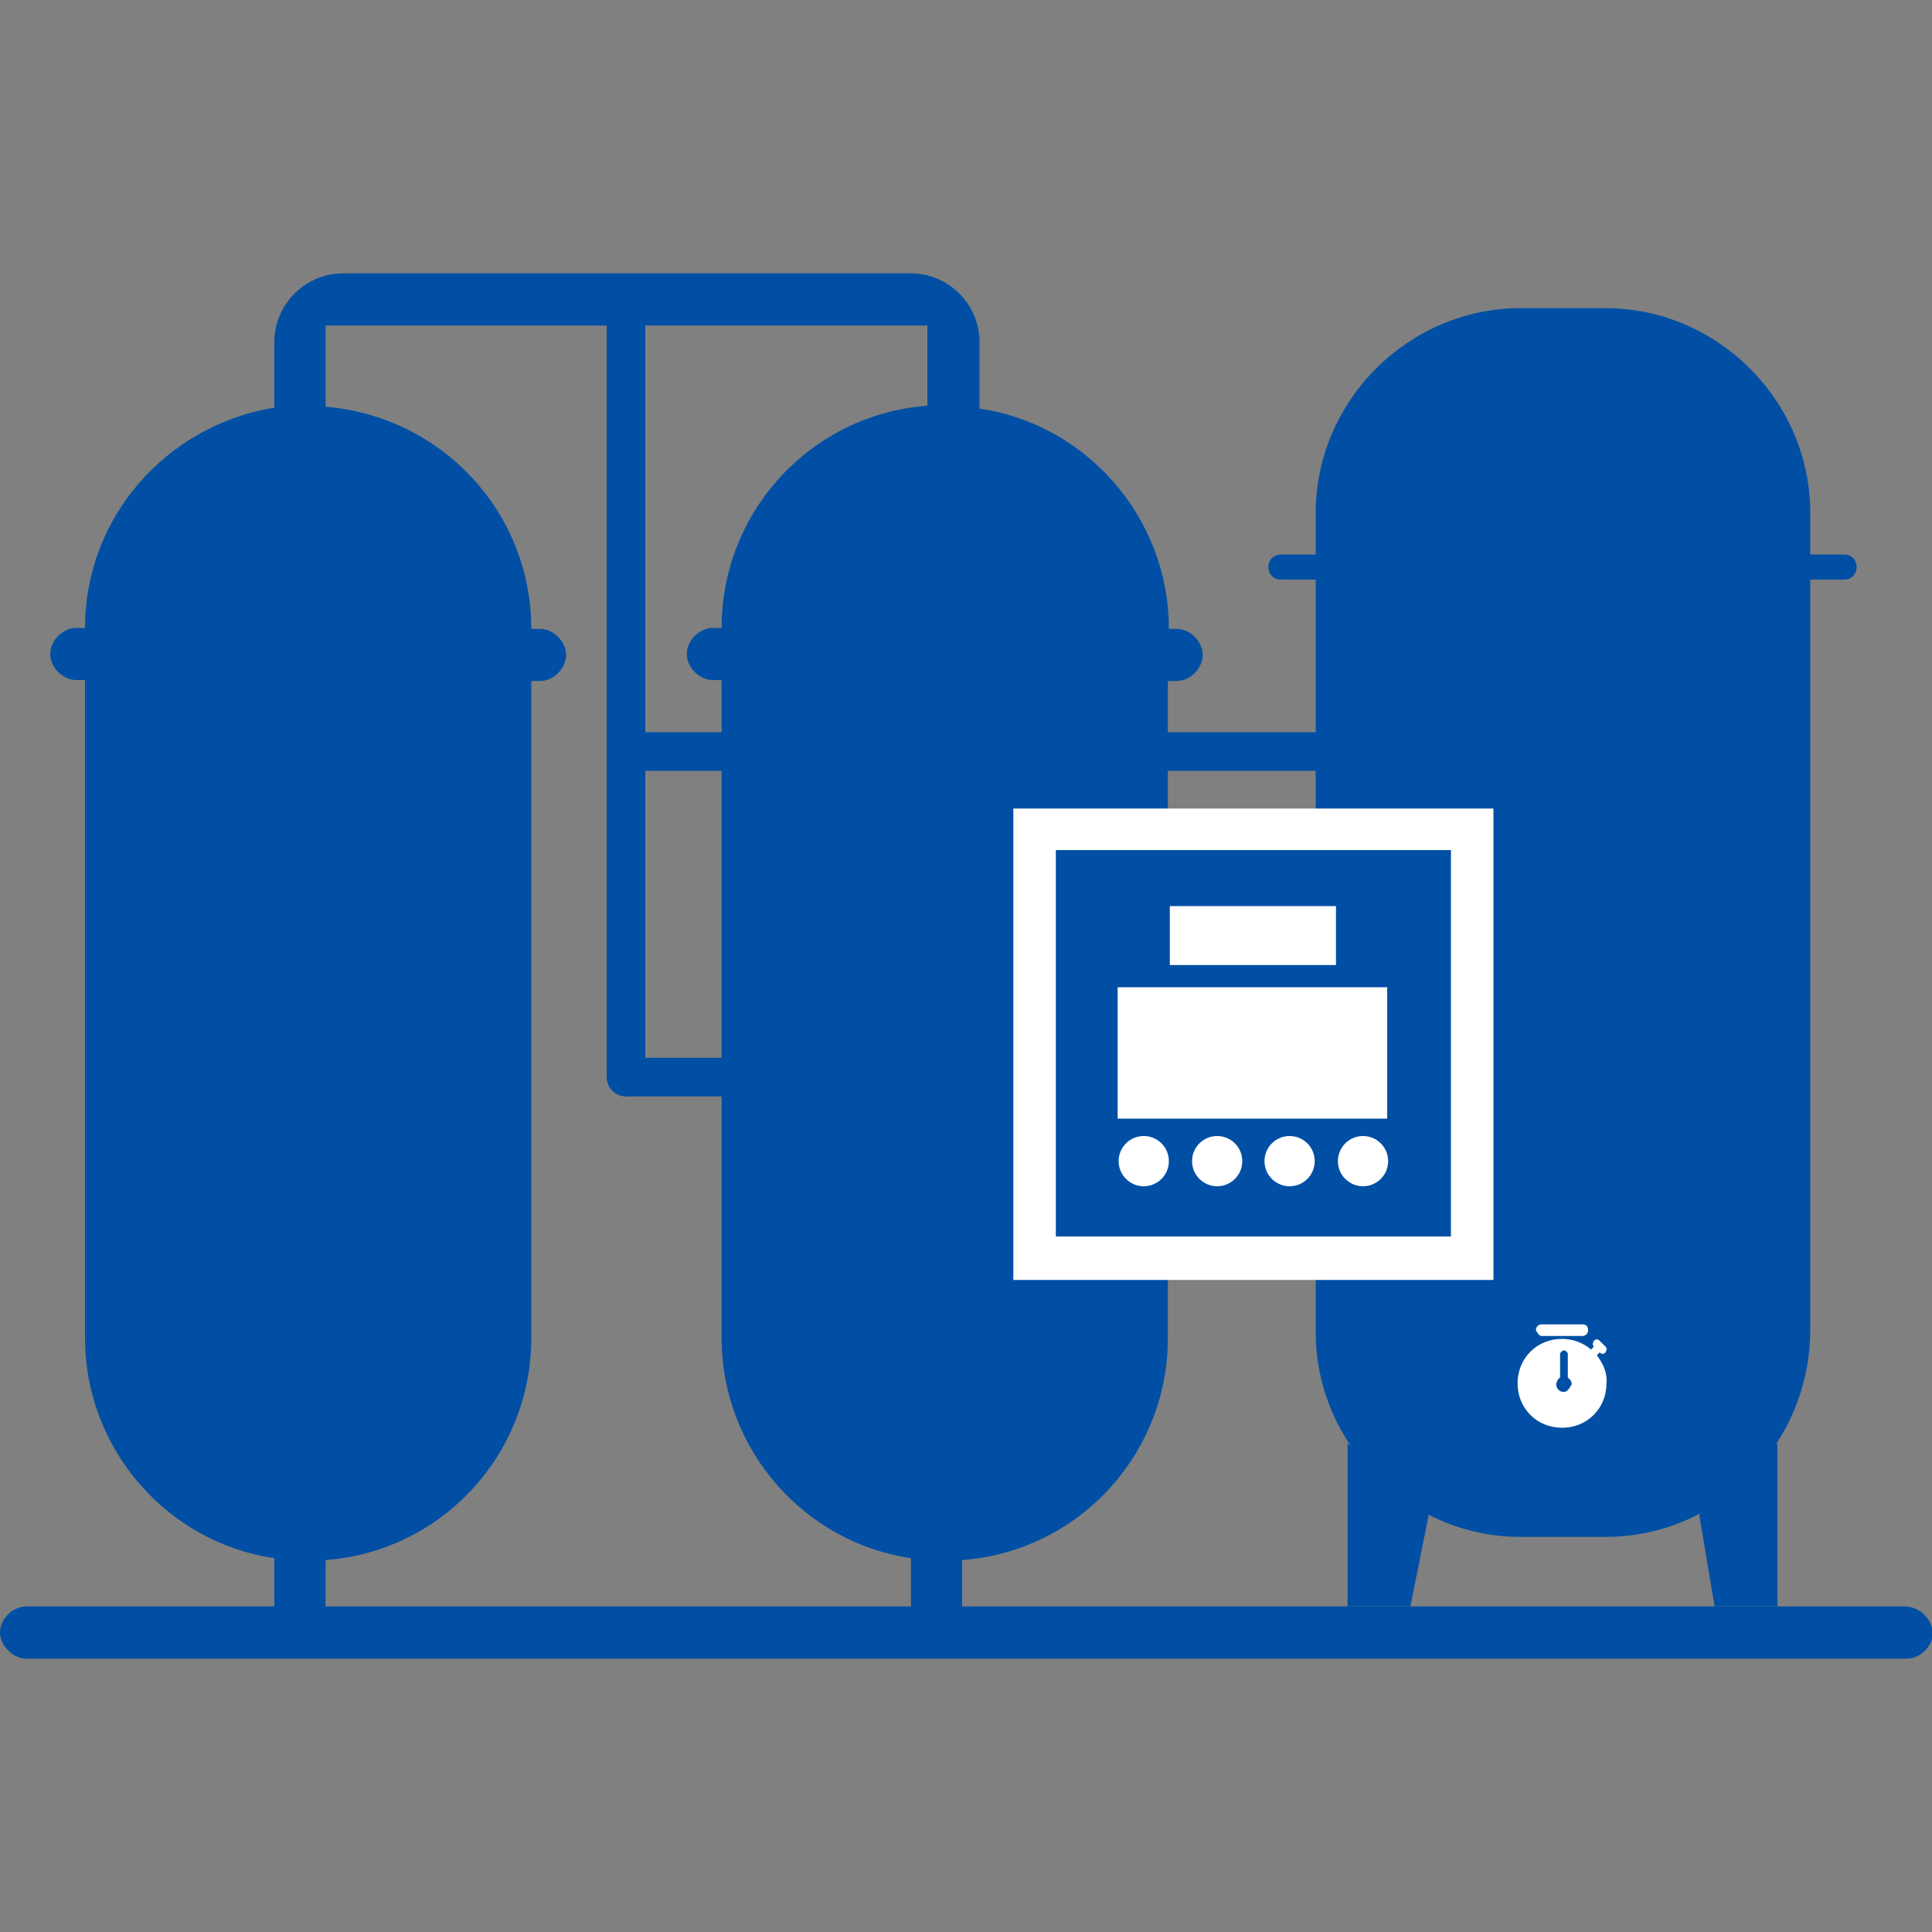
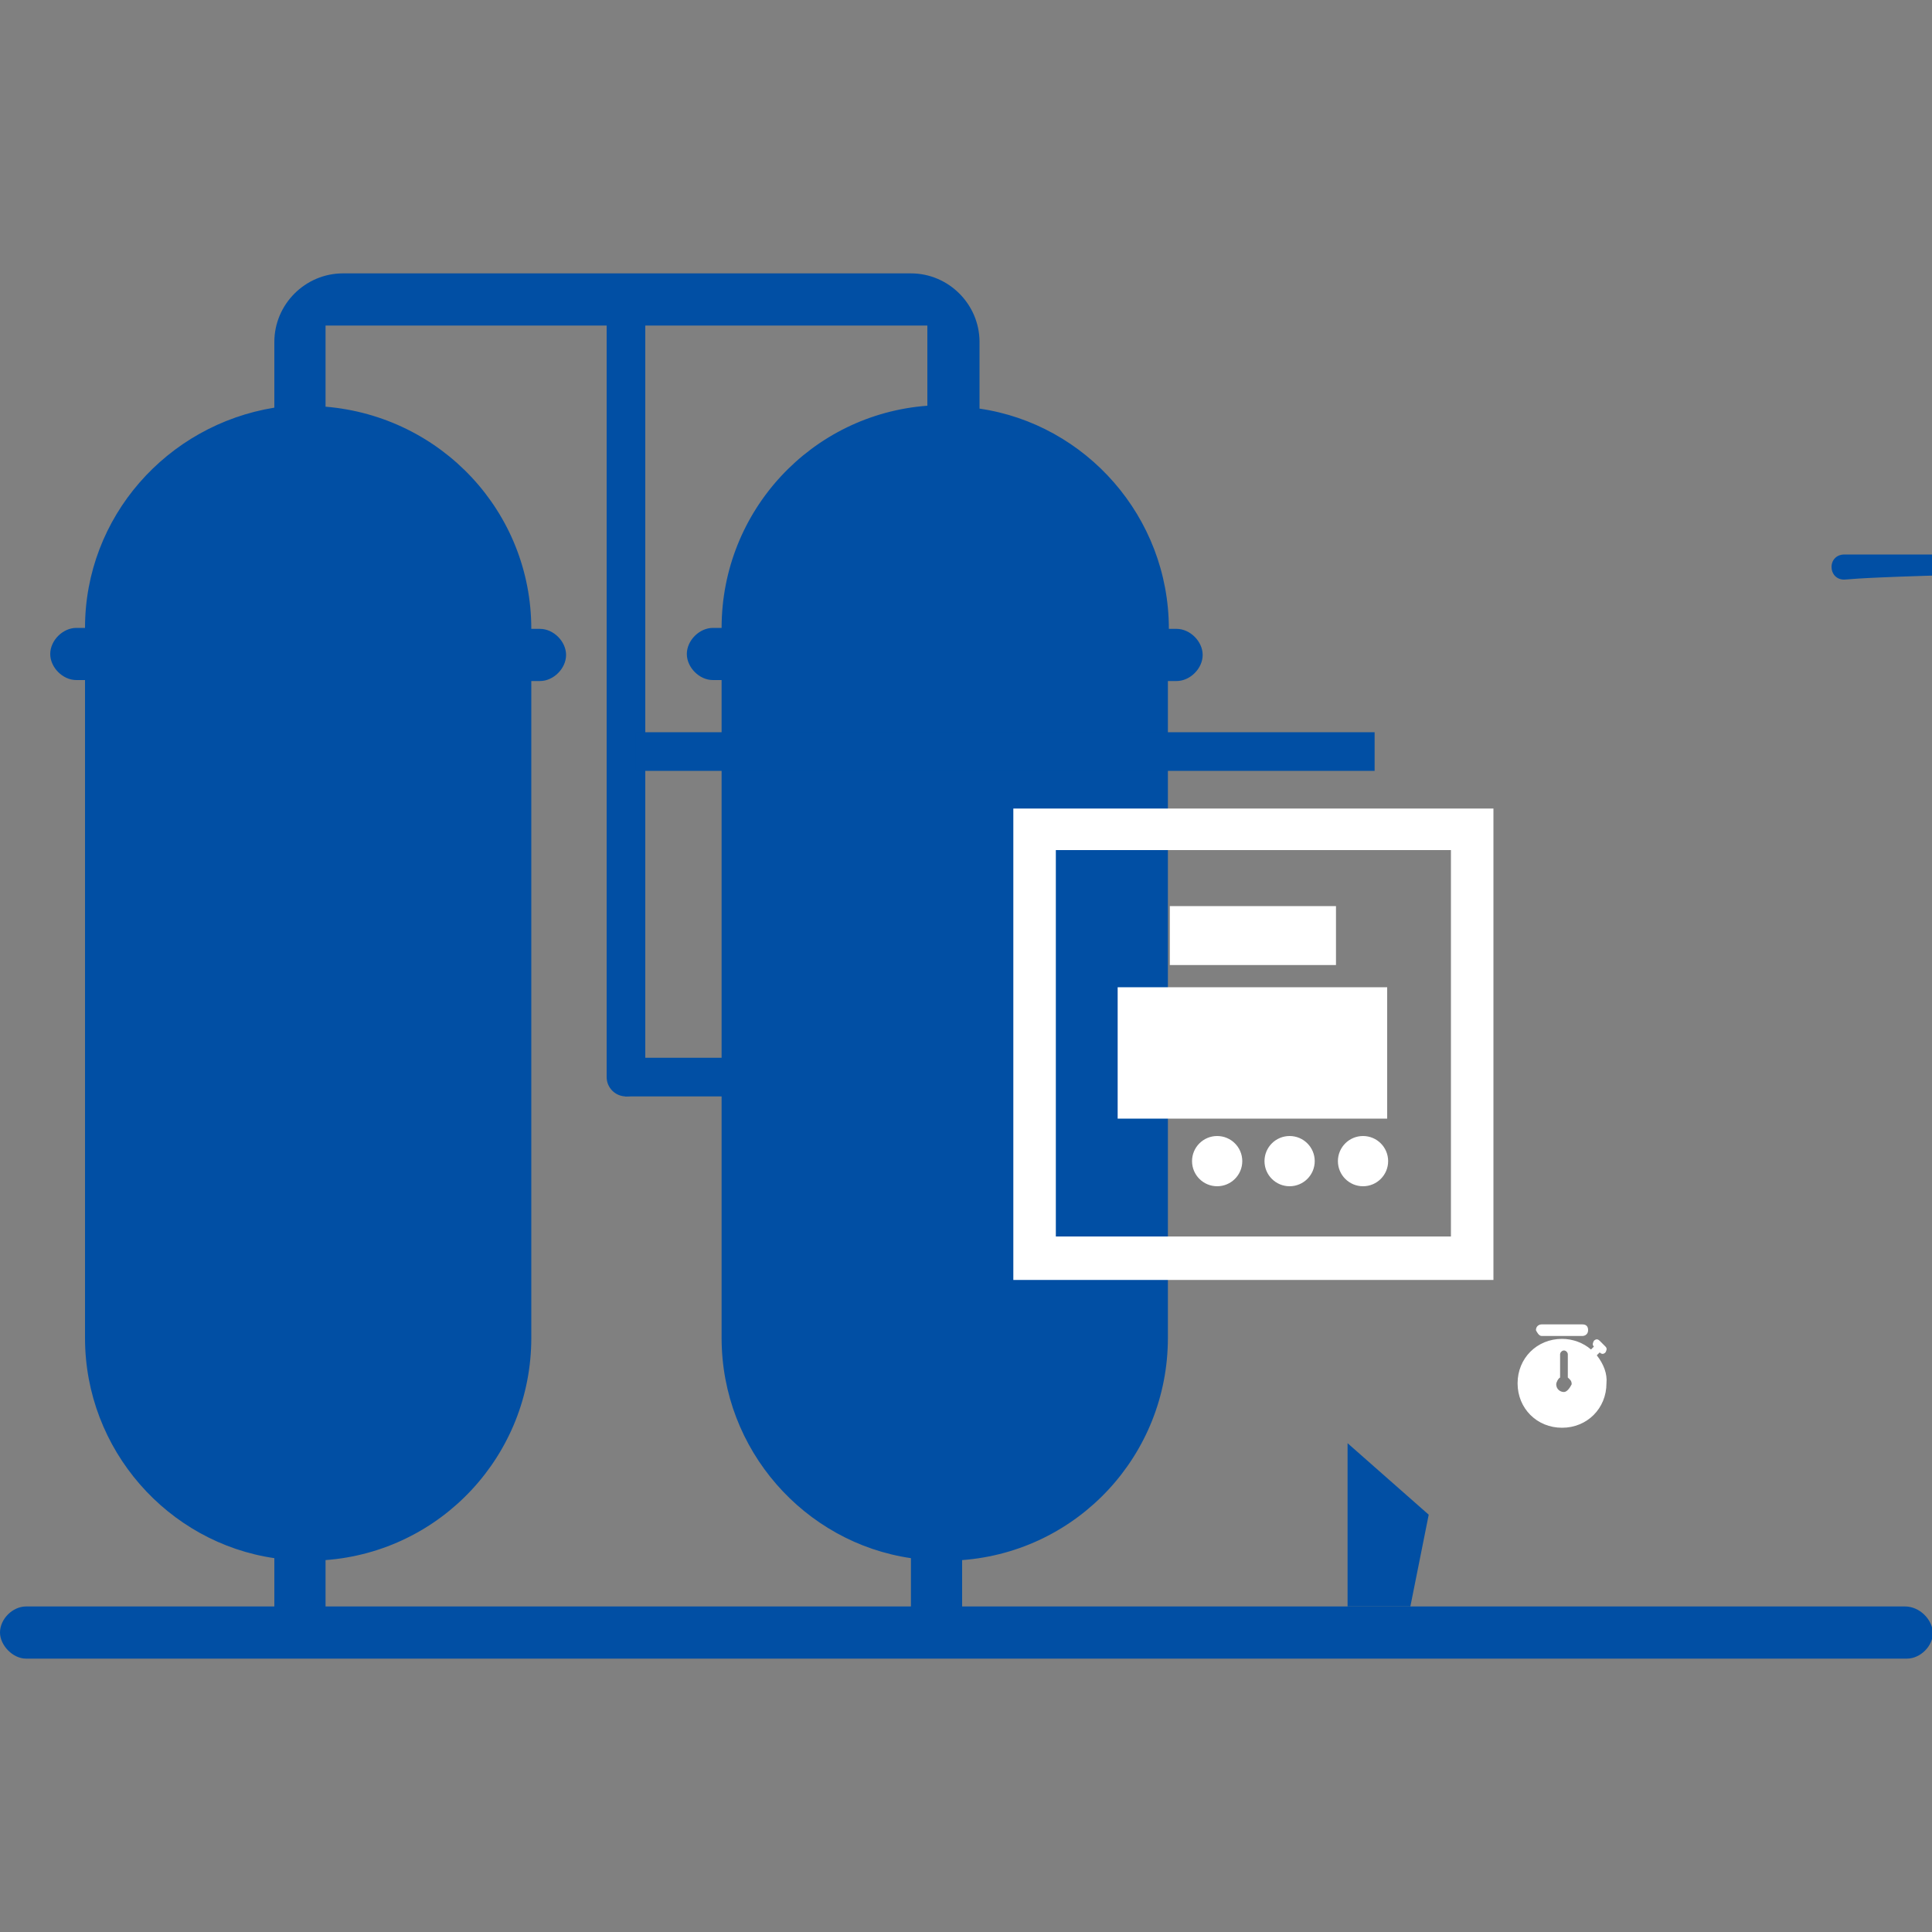
<svg xmlns="http://www.w3.org/2000/svg" version="1.1" id="图层_1" x="0px" y="0px" viewBox="0 0 200 200" style="enable-background:new 0 0 200 200;" xml:space="preserve">
  <rect x="0" y="0" width="200" height="200" fill="#808080" stroke="none" />
  <style type="text/css">
	.st0{fill:#014fa4;}
	.st1{fill:#FFFFFF;}
</style>
  <g>
    <g>
-       <path class="st0" d="M166.2,159.1h-8.8c-11.6,0-21.2-9.6-21.2-21.2V53.1c0-11.6,9.6-21.2,21.2-21.2h8.8c11.6,0,21.2,9.6,21.2,21.2    v84.7C187.3,149.5,177.9,159.1,166.2,159.1z" />
-       <path class="st0" d="M190.9,60h-58.3c-0.8,0-1.3-0.6-1.3-1.3l0,0c0-0.8,0.6-1.3,1.3-1.3h58.3c0.8,0,1.3,0.6,1.3,1.3l0,0    C192.2,59.4,191.7,60,190.9,60z" />
+       <path class="st0" d="M190.9,60c-0.8,0-1.3-0.6-1.3-1.3l0,0c0-0.8,0.6-1.3,1.3-1.3h58.3c0.8,0,1.3,0.6,1.3,1.3l0,0    C192.2,59.4,191.7,60,190.9,60z" />
    </g>
    <path class="st0" d="M197.2,166.3H99.6v-4.8c12-0.9,21.3-10.9,21.3-23v-68h0.9c1.4,0,2.7-1.3,2.7-2.7c0-1.4-1.3-2.7-2.7-2.7H121   c0-11.6-8.6-21.2-19.6-22.8v-6.9c0-3.9-3.2-7.1-7.1-7.1H35.5c-3.9,0-7.1,3.2-7.1,7.1v6.8C17.3,44,8.8,53.5,8.8,65H7.9   c-1.4,0-2.7,1.3-2.7,2.7c0,1.4,1.3,2.7,2.7,2.7h0.9v68.1c0,11.6,8.6,21.2,19.6,22.8v5H2.7c-1.4,0-2.7,1.3-2.7,2.7   c0,1.3,1.3,2.7,2.7,2.7h194.7c1.4,0,2.7-1.3,2.7-2.7C200,167.6,198.7,166.3,197.2,166.3z M115.6,138.5L115.6,138.5 M33.7,161.5   c12-0.9,21.3-10.9,21.3-23v-68h0.9c1.4,0,2.7-1.3,2.7-2.7c0-1.4-1.3-2.7-2.7-2.7H55c0-12.1-9.3-22-21.3-23v-8.4h62.3V42   c-12,0.9-21.3,10.9-21.3,23h-0.9c-1.4,0-2.7,1.3-2.7,2.7c0,1.4,1.3,2.7,2.7,2.7h0.9v68.1c0,11.6,8.6,21.2,19.6,22.8v5H33.7V161.5z" />
    <g>
-       <rect x="107.1" y="85.9" class="st0" width="45.4" height="44.4" />
      <path class="st1" d="M150.2,88v40h-40.9V88H150.2 M154.6,83.7h-4.4h-40.9h-4.4v4.4v40v4.4h4.4h40.9h4.4v-4.4V88V83.7L154.6,83.7z" />
    </g>
    <g>
-       <circle class="st1" cx="118.4" cy="120.2" r="2.6" />
      <circle class="st1" cx="126" cy="120.2" r="2.6" />
      <circle class="st1" cx="133.5" cy="120.2" r="2.6" />
      <circle class="st1" cx="141.1" cy="120.2" r="2.6" />
    </g>
    <rect x="115.7" y="102.2" class="st1" width="27.9" height="13.6" />
    <rect x="121.1" y="93.8" class="st1" width="17.2" height="6.1" />
    <g>
      <polygon class="st0" points="139.5,149.4 139.5,166.3 146,166.3 147.9,156.8   " />
-       <polygon class="st0" points="184,149.4 184,166.3 177.5,166.3 175.9,156.8   " />
    </g>
    <path class="st0" d="M64.8,113.5L64.8,113.5c-1.1,0-2-0.9-2-2v-78c0-1.1,0.9-2,2-2l0,0c1.1,0,2,0.9,2,2v78.1   C66.8,112.6,65.9,113.5,64.8,113.5z" />
    <rect x="64.7" y="109.5" class="st0" width="33.4" height="4" />
    <rect x="65.8" y="75.8" class="st0" width="76.5" height="4" />
    <path class="st1" d="M165.3,140.3l0.3-0.3c0.2,0.2,0.4,0.2,0.6,0c0.1-0.2,0.2-0.4,0-0.6l-0.6-0.6c-0.2-0.2-0.4-0.2-0.6,0   c-0.1,0.2-0.2,0.4,0,0.6l-0.3,0.3c-0.8-0.7-1.9-1.1-3-1.1c-2.6,0-4.6,2-4.6,4.6s2,4.6,4.6,4.6c2.6,0,4.6-2,4.6-4.6   C166.4,142.2,166,141.2,165.3,140.3z M161.9,144.1c-0.4,0-0.8-0.3-0.8-0.8c0-0.2,0.2-0.6,0.4-0.7v-2.4c0-0.2,0.2-0.4,0.4-0.4   c0.2,0,0.4,0.2,0.4,0.4v2.4c0.2,0.2,0.4,0.3,0.4,0.7C162.5,143.7,162.2,144.1,161.9,144.1z M159.6,138.3h4.2c0.3,0,0.6-0.2,0.6-0.6   s-0.2-0.6-0.6-0.6h-4.2c-0.3,0-0.6,0.2-0.6,0.6C159.1,137.9,159.3,138.3,159.6,138.3z" />
  </g>
</svg>